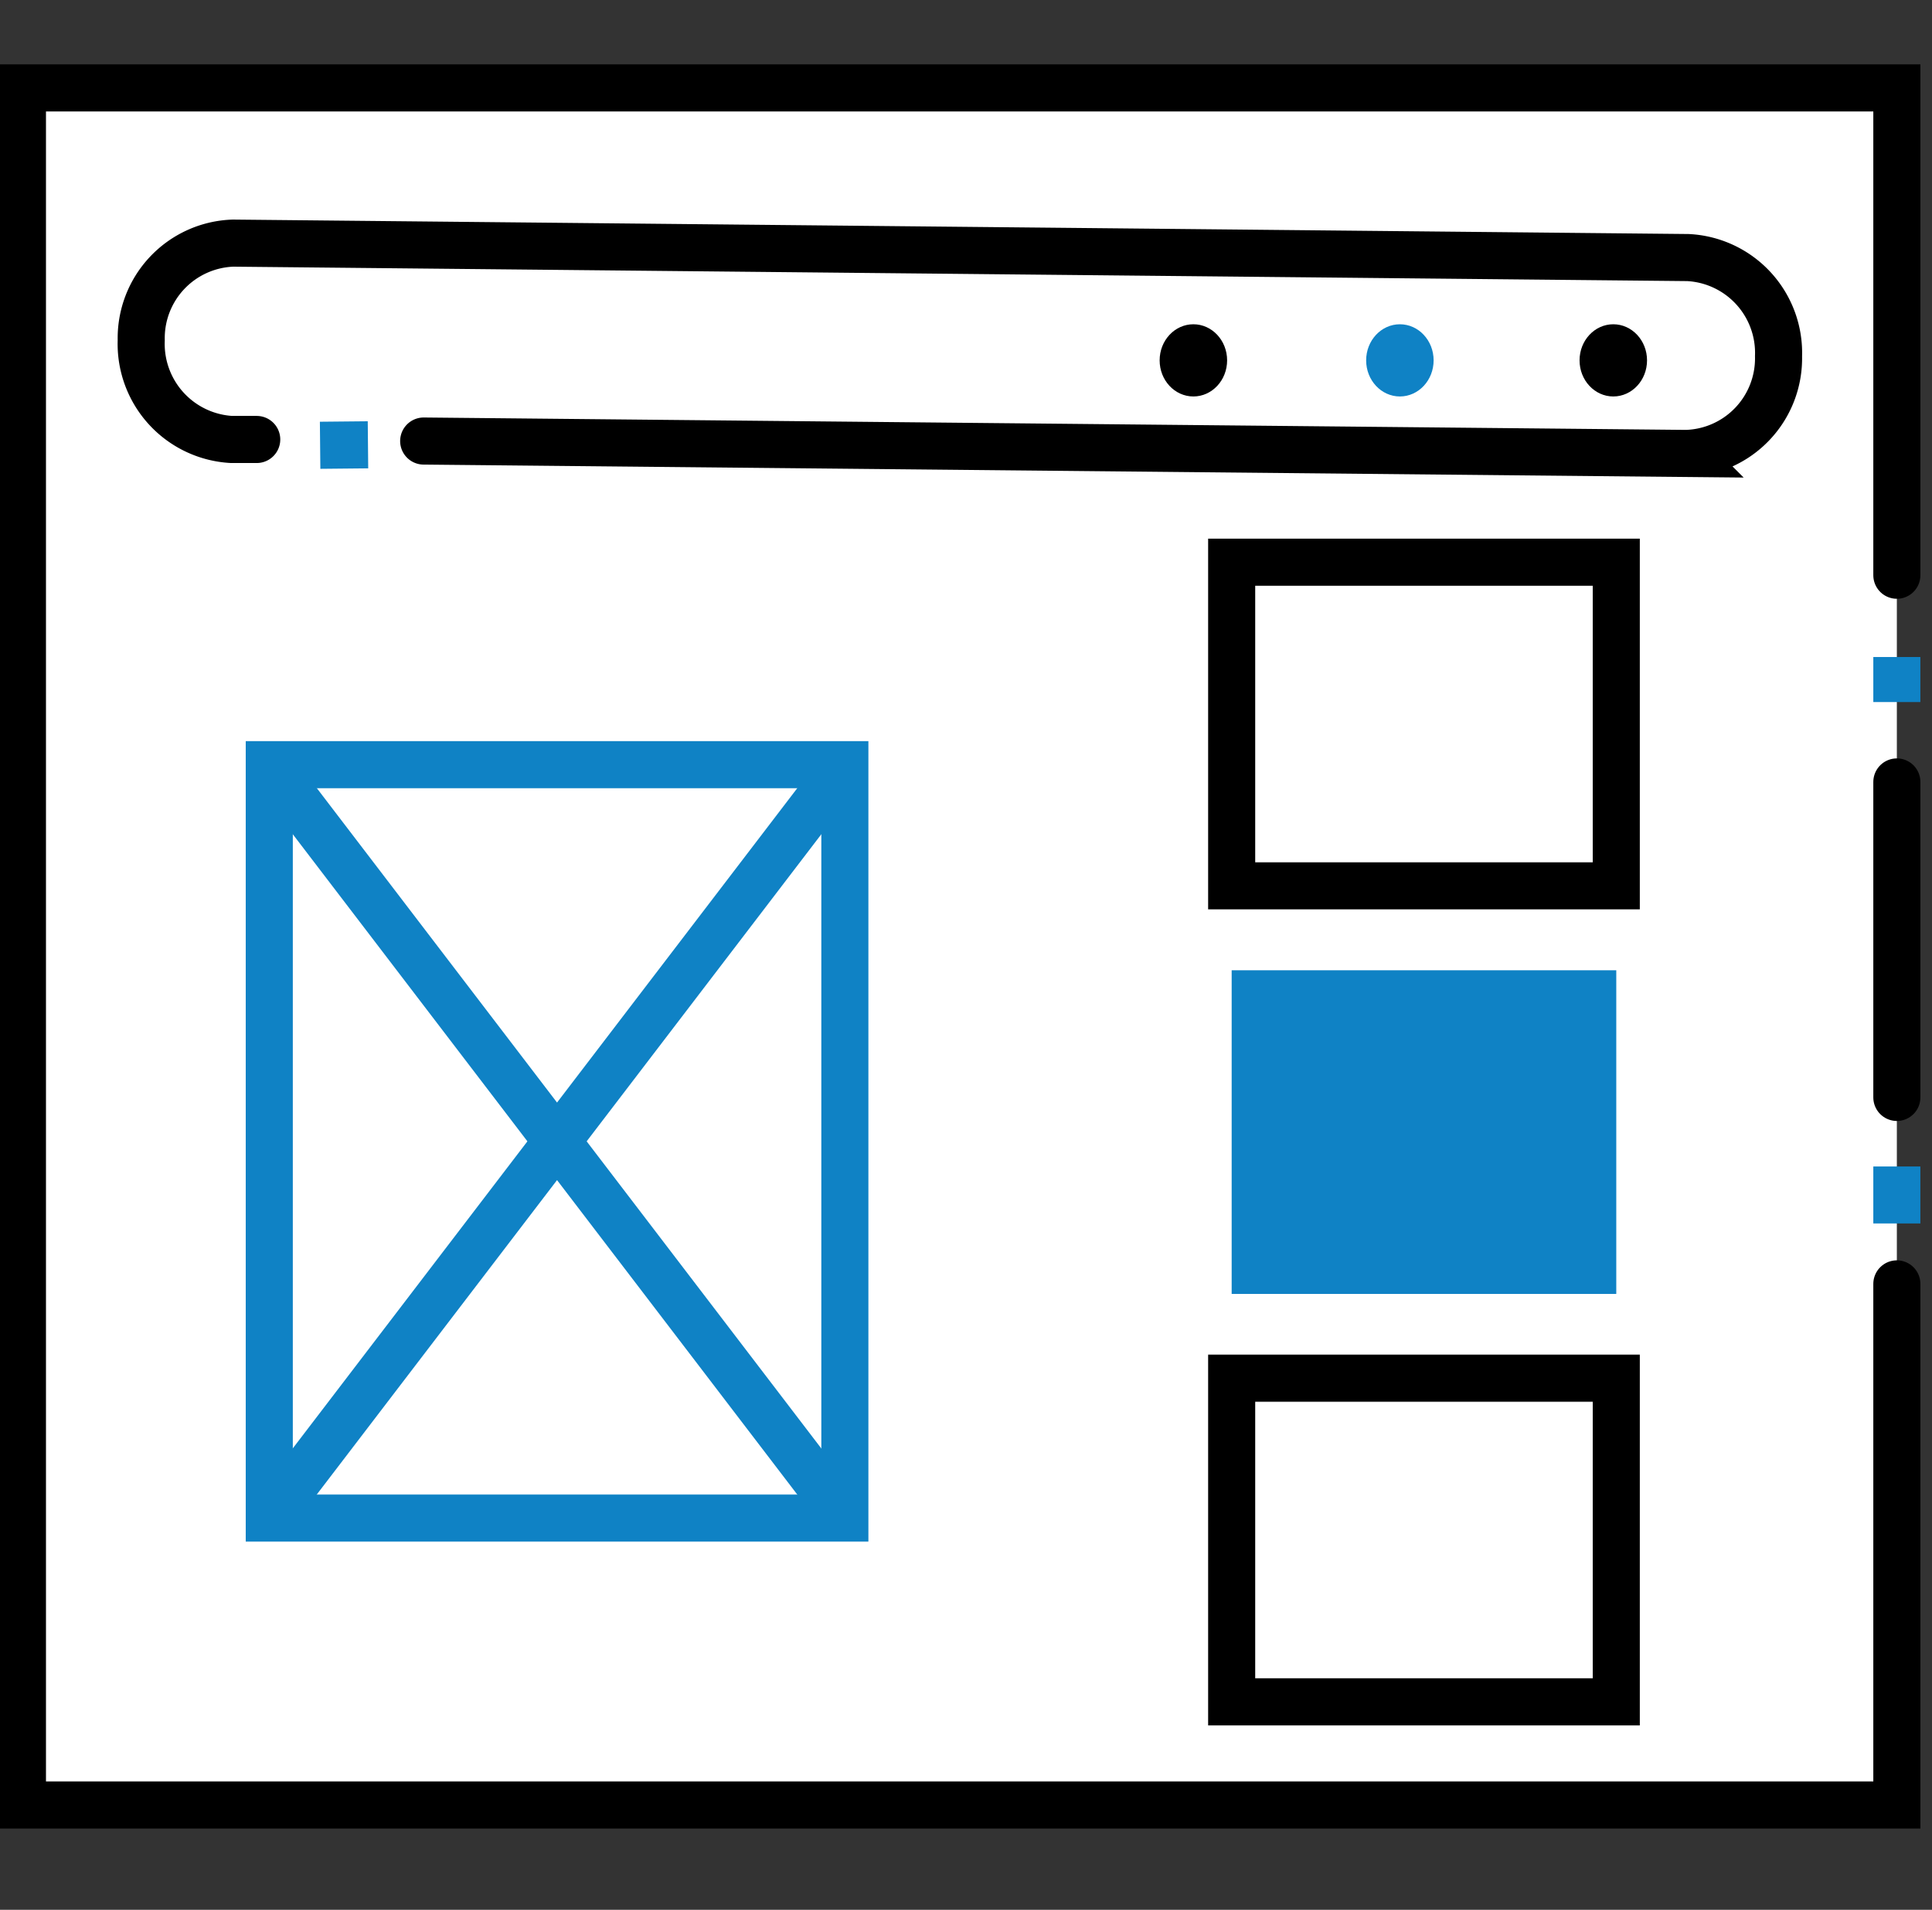
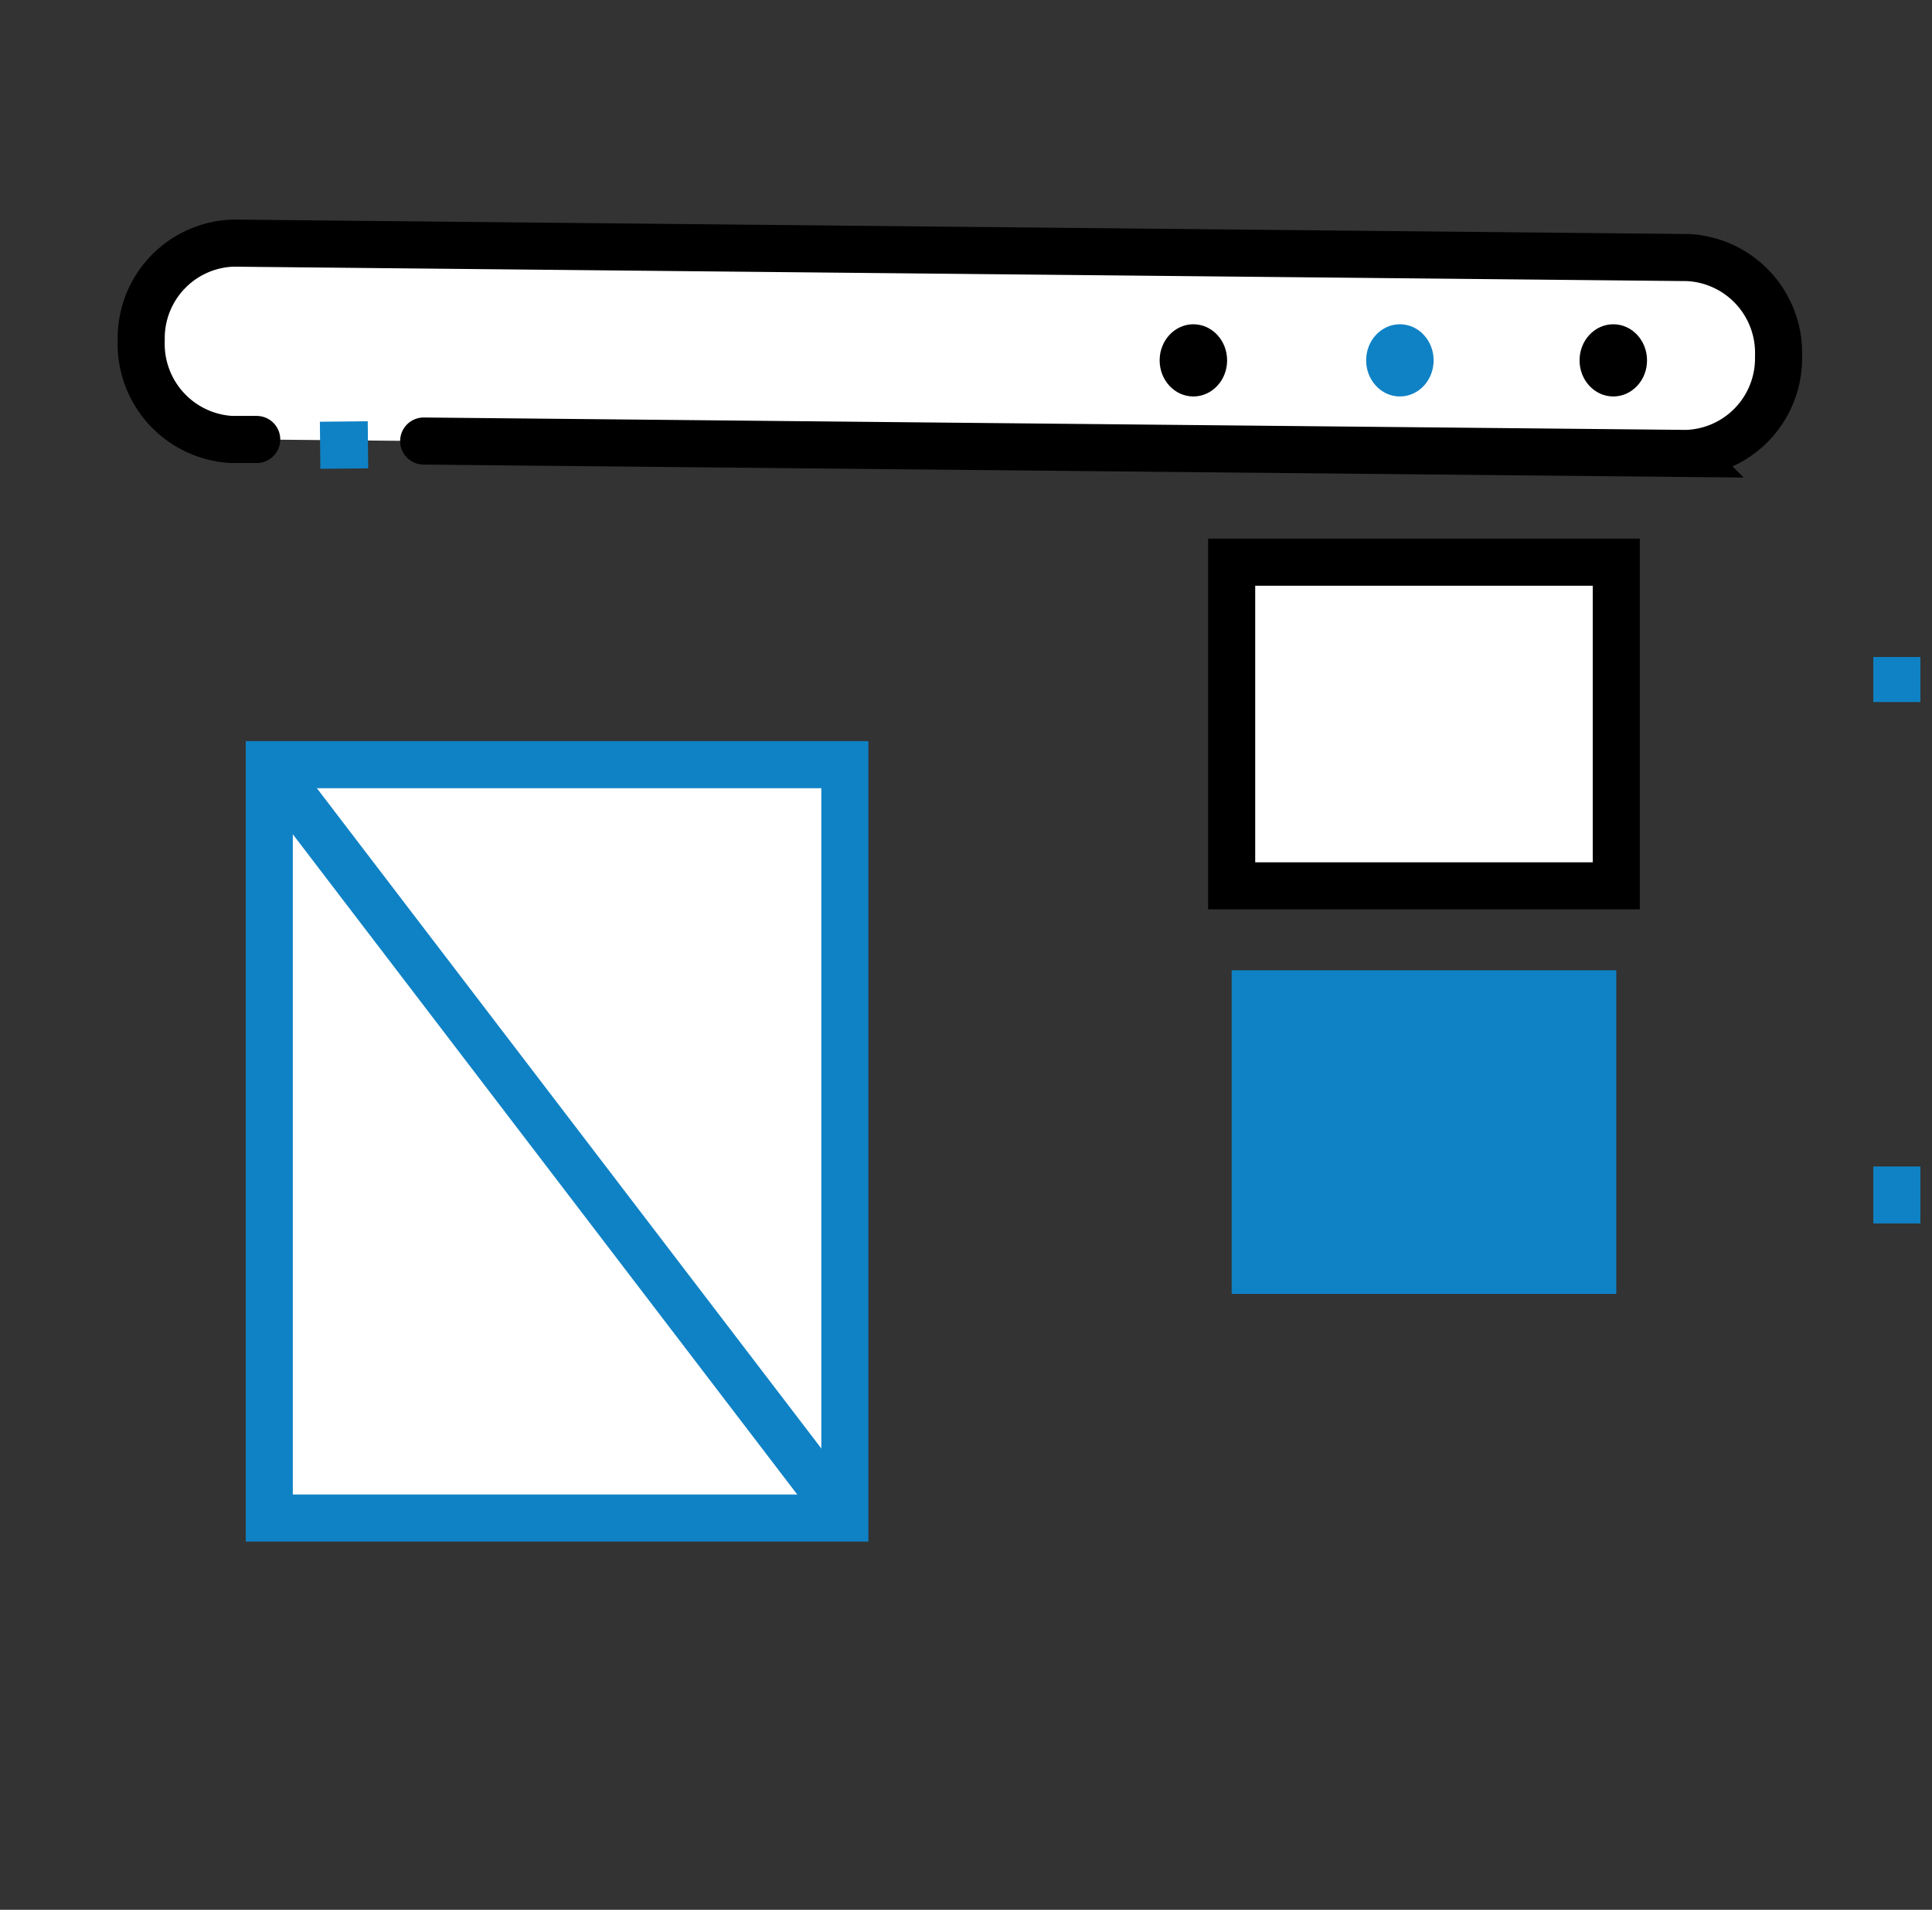
<svg xmlns="http://www.w3.org/2000/svg" id="Layer_1" data-name="Layer 1" viewBox="0 0 123.12 121.68">
  <rect x="0" y="0" width="123.12" height="121.68" fill="#333333" stroke="none" />
  <defs>
    <style>.cls-1,.cls-2{fill:#fff;stroke-miterlimit:10;stroke-width:3px;}.cls-1{stroke:#000;stroke-linecap:round;}.cls-2{stroke:#0f82c5;}.cls-3{fill:#0f82c5;}</style>
  </defs>
  <title>infograph workflow</title>
-   <path class="cls-1" d="M120.88,81.8V115H1.43V5.6H120.88V36.65" />
  <path class="cls-1" d="M27,28.1l80.46.79a6.06,6.06,0,0,0,5.88-6.19,6.08,6.08,0,0,0-5.78-6.29l-92.71-.92A6.06,6.06,0,0,0,9,21.68,6.1,6.1,0,0,0,14.75,28h1.61" />
  <rect class="cls-2" x="17.16" y="48.72" width="36.68" height="48" />
  <path class="cls-2" d="M17.16,48.72q18.34,24,36.68,48" />
-   <line class="cls-2" x1="53.84" y1="48.72" x2="17.16" y2="96.71" />
  <ellipse cx="76.05" cy="22.96" rx="2.15" ry="2.3" />
  <ellipse cx="102.81" cy="22.96" rx="2.15" ry="2.3" />
  <ellipse class="cls-3" cx="89.21" cy="22.96" rx="2.15" ry="2.3" />
  <rect class="cls-1" x="78.49" y="35.82" width="24.51" height="20.62" />
-   <rect class="cls-1" x="78.49" y="87.81" width="24.51" height="20.62" />
  <rect class="cls-3" x="78.49" y="61.82" width="24.51" height="20.62" />
-   <line class="cls-1" x1="120.88" y1="49.82" x2="120.88" y2="69.92" />
  <line class="cls-2" x1="120.88" y1="41.86" x2="120.88" y2="44.73" />
  <line class="cls-2" x1="120.88" y1="74.32" x2="120.88" y2="77.95" />
  <line class="cls-2" x1="20.4" y1="28.37" x2="23.45" y2="28.34" />
</svg>